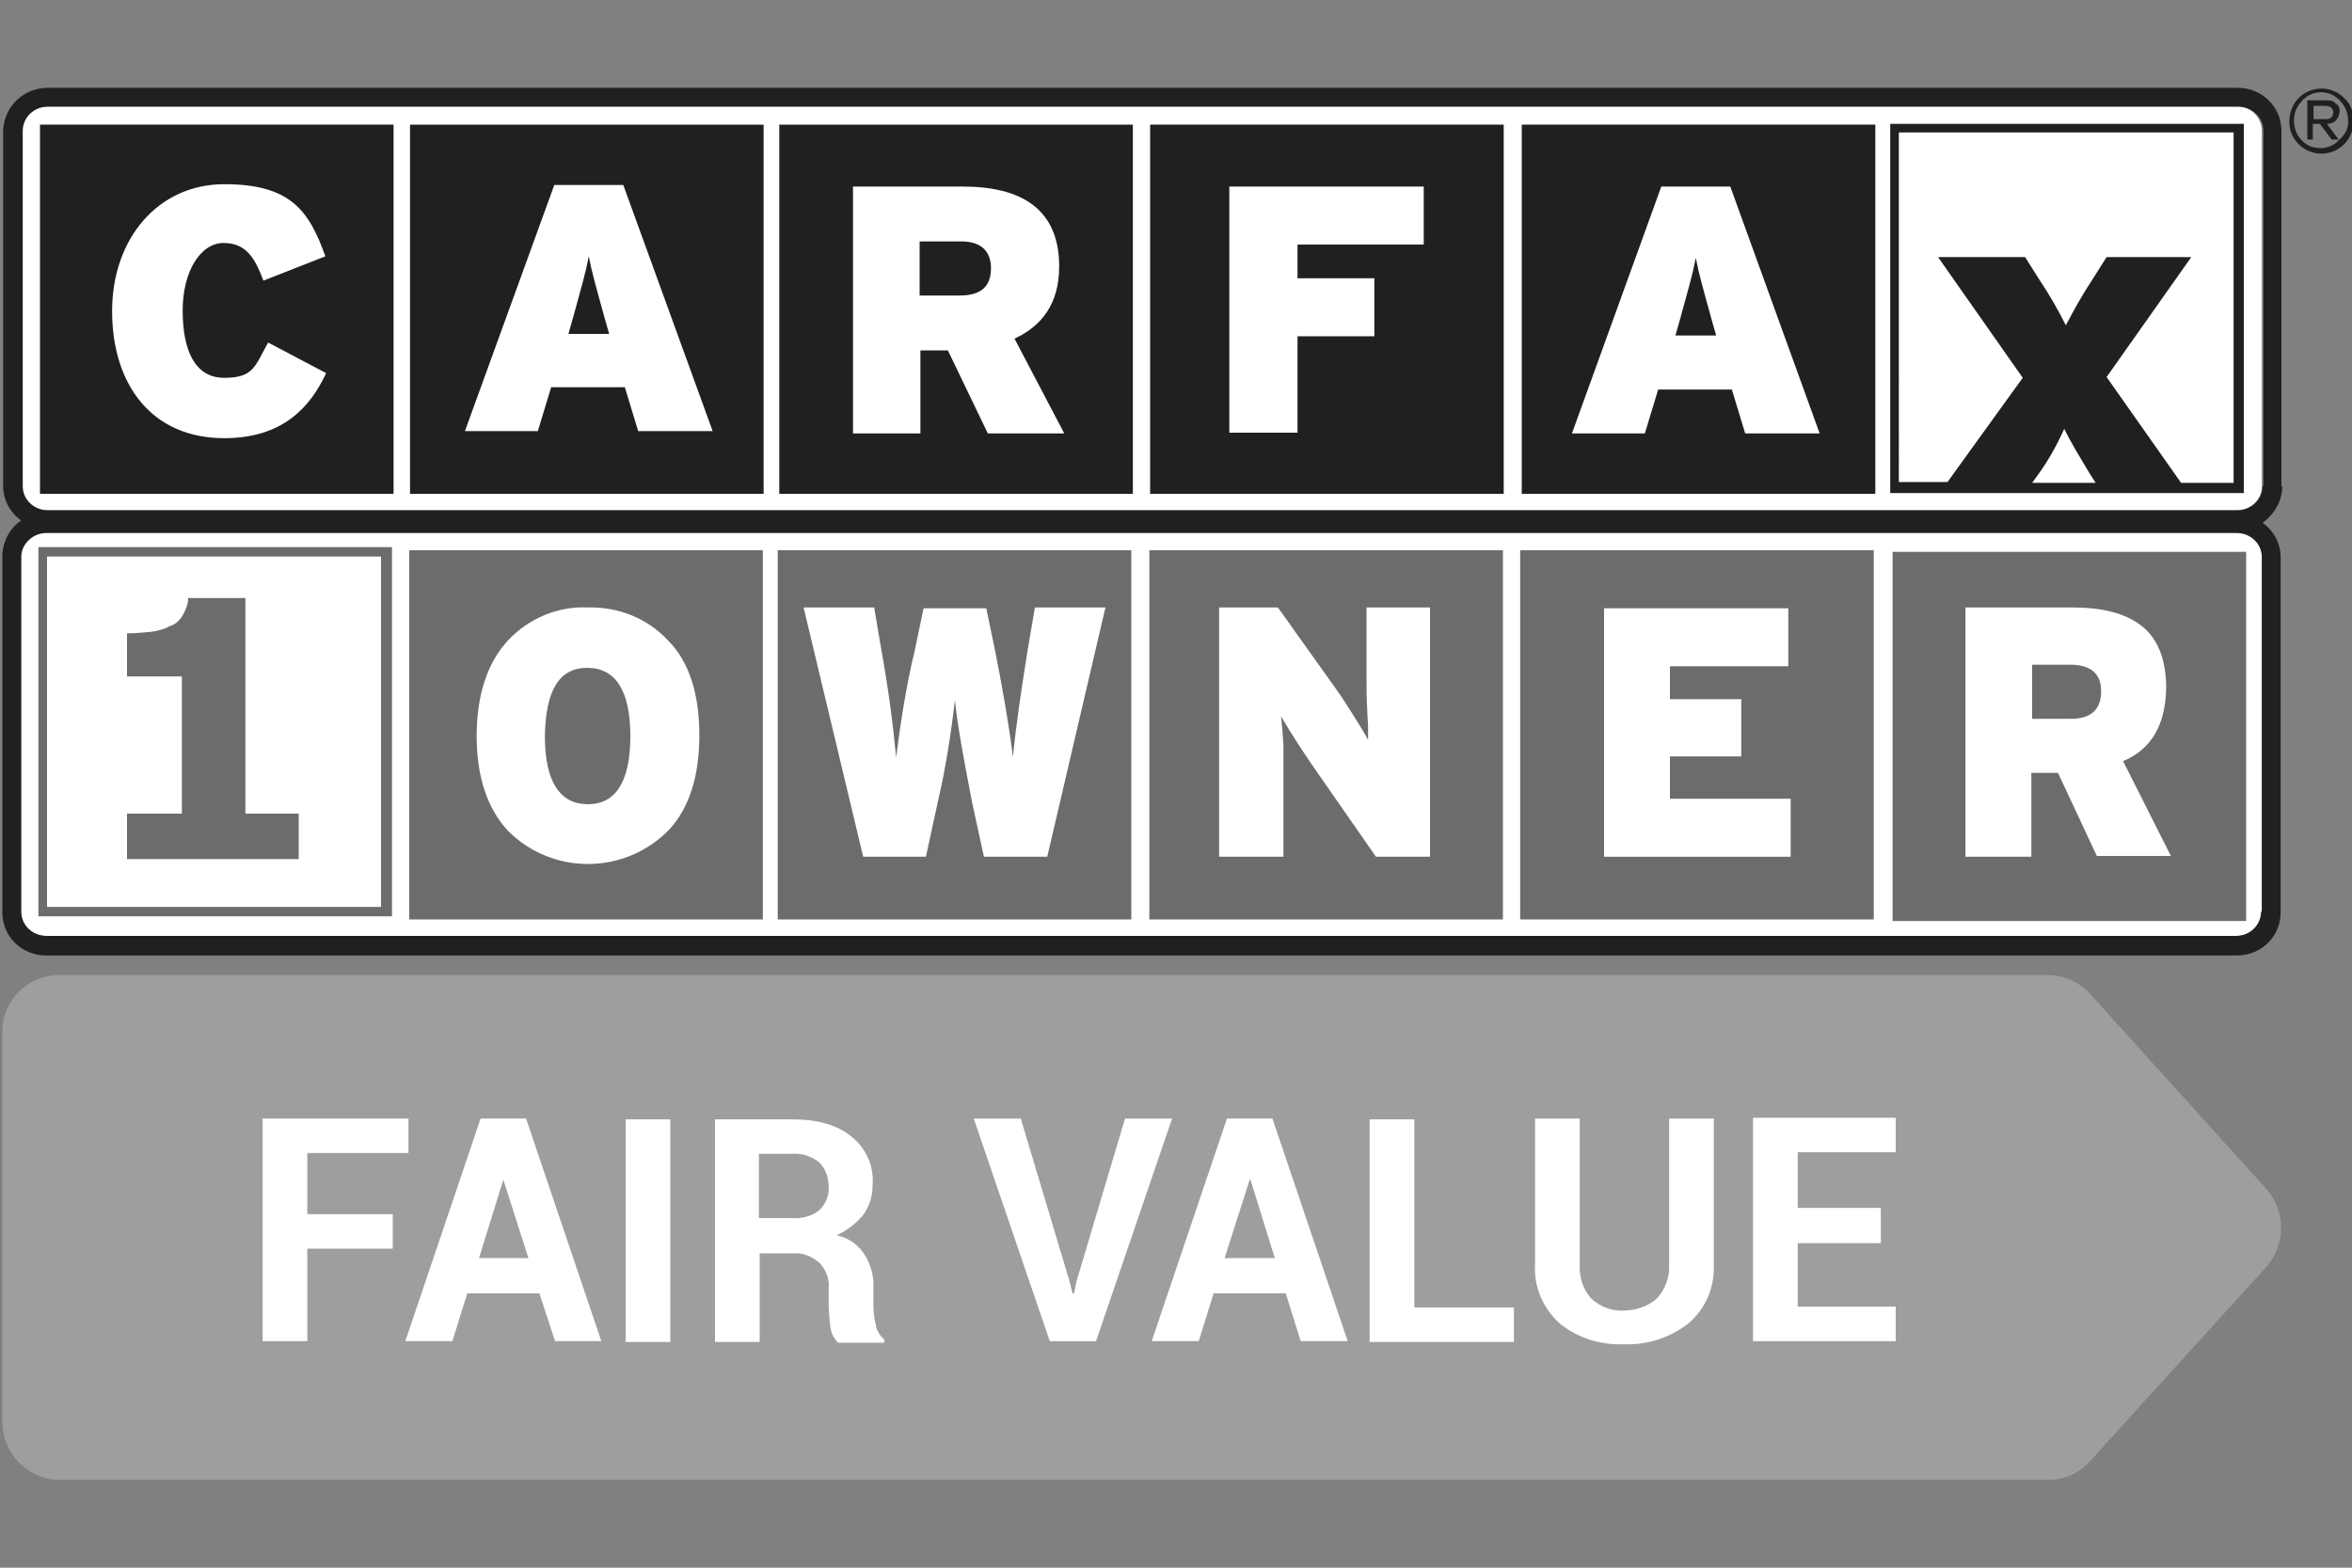
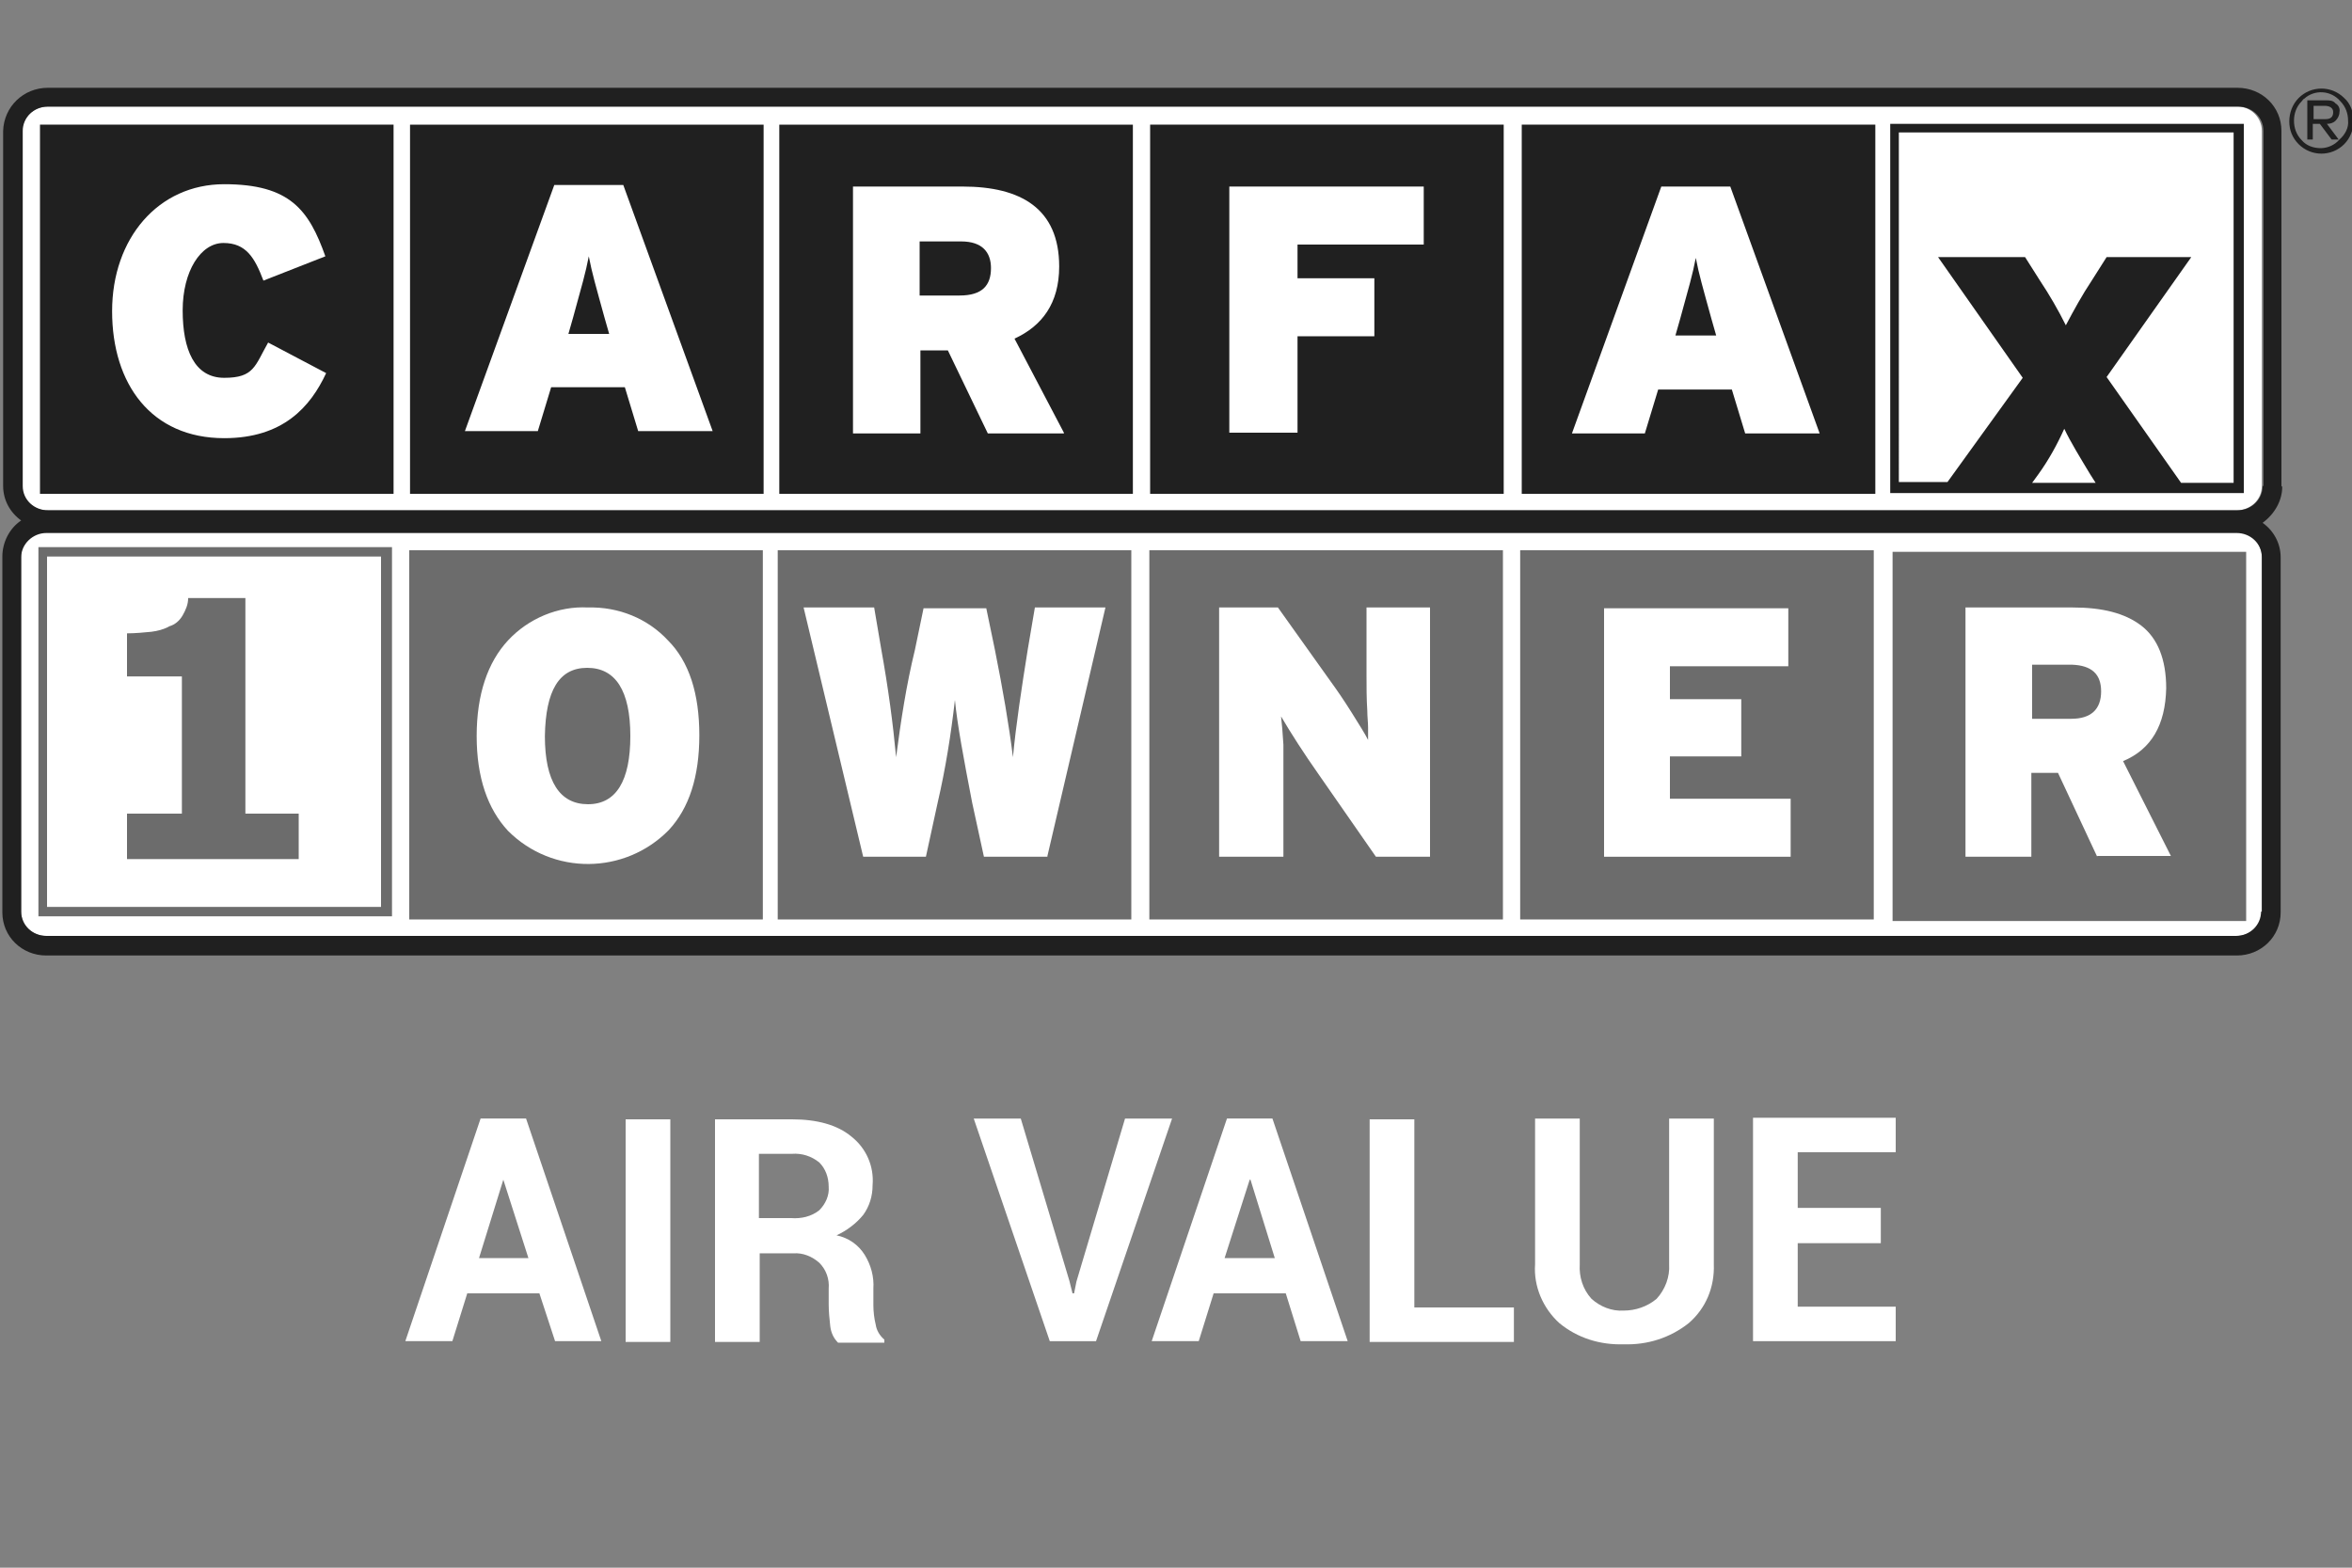
<svg xmlns="http://www.w3.org/2000/svg" version="1.1" viewBox="0 0 300 200">
  <rect x="0" y="0" width="300" height="200" fill="#808080" stroke="none" />
  <defs>
    <style>
      .cls-1 {
        fill: none;
      }

      .cls-2 {
        fill: #6c6c6c;
      }

      .cls-3 {
        fill-rule: evenodd;
      }

      .cls-3, .cls-4 {
        fill: #202020;
      }

      .cls-5 {
        fill: #fff;
      }

      .cls-6 {
        fill: #9e9e9e;
      }

      .cls-7 {
        clip-path: url(#clippath);
      }
    </style>
    <clipPath id="clippath">
-       <path class="cls-1" d="M266.6,126.8c-1.4-1.5-3.3-2.4-5.3-2.4H7.5c-4,0-7.3,3.3-7.2,7.4,0,0,0,0,0,0v49.6c0,4,3.2,7.3,7.2,7.4,0,0,0,0,0,0h253.8c2,0,4-.9,5.3-2.4l22.4-24.7c2.6-2.9,2.6-7.2,0-10.1l-22.4-24.8Z" />
-     </clipPath>
+       </clipPath>
  </defs>
  <g>
    <g id="Graphics">
      <g class="cls-7">
        <g>
          <rect class="cls-6" x=".2" y="124.4" width="292.7" height="64.4" />
          <rect class="cls-1" x=".2" y="124.4" width="292.7" height="64.4" />
        </g>
      </g>
-       <path class="cls-5" d="M50.2,159.3h-11v11.8h-5.7v-28.4h18.6v4.4h-12.9v7.8h10.9v4.4Z" />
      <path class="cls-5" d="M68.8,165h-9.2l-1.9,6.1h-6l9.6-28.4h5.8l9.6,28.4h-5.9l-2-6.1ZM61,160.5h6.4l-3.2-10h0l-3.1,10Z" />
      <path class="cls-5" d="M85.5,171.2h-5.7v-28.4h5.7v28.4Z" />
      <path class="cls-5" d="M96.9,159.8v11.4h-5.7v-28.4h9.8c3.2,0,5.8.7,7.6,2.2,1.9,1.5,2.9,3.8,2.7,6.2,0,1.4-.4,2.7-1.2,3.8-.9,1.1-2.1,2-3.4,2.6,1.5.3,2.8,1.2,3.6,2.5.8,1.3,1.2,2.8,1.1,4.3v2.1c0,.8.1,1.7.3,2.5.1.7.5,1.4,1.1,1.9v.4h-5.9c-.6-.6-.9-1.3-1-2.1-.1-.9-.2-1.9-.2-2.8v-2c.1-1.2-.3-2.4-1.2-3.3-.9-.8-2.1-1.3-3.3-1.2h-4.3ZM96.9,155.4h4c1.3.1,2.6-.2,3.6-1,.8-.8,1.3-1.9,1.2-3,0-1.2-.4-2.3-1.2-3.1-1-.8-2.2-1.2-3.5-1.1h-4.2v8.2Z" />
      <path class="cls-5" d="M136.4,163.4l.4,1.6h.2l.3-1.5,6.2-20.8h6l-9.7,28.4h-5.9l-9.7-28.4h6l6.2,20.7Z" />
      <path class="cls-5" d="M164,165h-9.2l-1.9,6.1h-6l9.6-28.4h5.8l9.6,28.4h-6l-1.9-6.1ZM156.2,160.5h6.4l-3.1-10h-.1l-3.2,10Z" />
      <path class="cls-5" d="M180.4,166.8h12.7v4.4h-18.4v-28.4h5.7v24Z" />
      <path class="cls-5" d="M218.6,142.7v18.6c.1,2.9-1,5.6-3.2,7.5-2.4,1.9-5.3,2.8-8.3,2.7-3,.1-5.9-.8-8.2-2.7-2.1-1.9-3.3-4.7-3.1-7.5v-18.6h5.7v18.6c-.1,1.6.4,3.2,1.5,4.4,1.1,1,2.6,1.6,4.1,1.5,1.5,0,3-.5,4.2-1.5,1.1-1.2,1.7-2.8,1.6-4.4v-18.6h5.7Z" />
      <path class="cls-5" d="M239.9,158.6h-10.6v8.1h12.5v4.4h-18.2v-28.5h18.2v4.4h-12.5v7.1h10.6v4.4Z" />
      <path class="cls-5" d="M285.3,13.6H6.1c-1.8,0-3.2,1.3-3.3,3.1v45.3c0,1.7,1.4,3.1,3.1,3.1,0,0,0,0,.1,0h279.3c1.7,0,3.2-1.3,3.2-3.1,0,0,0,0,0,0V16.7c0-1.7-1.4-3.1-3.1-3.1,0,0-.1,0-.2,0Z" />
      <path class="cls-5" d="M285.2,67.8H5.9c-1.7,0-3.2,1.3-3.2,3.1,0,0,0,0,0,0v45.4c0,1.7,1.4,3.1,3.2,3.1,0,0,0,0,0,0h279.4c1.7,0,3.2-1.3,3.2-3.1,0,0,0,0,0,0v-45.3c0-1.7-1.4-3.2-3.1-3.2,0,0,0,0,0,0Z" />
      <path class="cls-3" d="M291,62V16.7c0-3.1-2.5-5.5-5.6-5.5H6.1c-3.1,0-5.6,2.4-5.7,5.5v45.3c0,1.8.9,3.4,2.3,4.4-1.5,1-2.4,2.8-2.4,4.6v45.4c0,3.1,2.5,5.5,5.6,5.5h279.4c3.1,0,5.6-2.4,5.6-5.5v-45.3c0-1.8-.9-3.4-2.3-4.4,1.5-1.1,2.5-2.8,2.5-4.6ZM288.4,116.3c0,1.7-1.4,3.1-3.2,3.1,0,0,0,0,0,0H5.9c-1.7,0-3.2-1.3-3.2-3.1,0,0,0,0,0,0v-45.2c0-1.7,1.5-3.1,3.2-3.1h279.4c1.7,0,3.2,1.3,3.2,3.1,0,0,0,0,0,0v45.2ZM288.6,62c0,1.7-1.4,3.1-3.2,3.1,0,0,0,0,0,0H6.1c-1.7,0-3.2-1.3-3.2-3.1,0,0,0,0,0,0V16.7c0-1.7,1.4-3.1,3.2-3.1,0,0,0,0,0,0h279.4c1.7,0,3.2,1.3,3.2,3.1,0,0,0,0,0,0v45.3Z" />
      <path class="cls-4" d="M52.3,15.9v47.1h45.1V15.9h-45.1Z" />
      <path class="cls-4" d="M99.4,15.9v47.1h45.1V15.9h-45.1Z" />
      <path class="cls-4" d="M146.7,15.9v47.1h45.1V15.9h-45.1Z" />
      <path class="cls-4" d="M194.1,15.9v47.1h45.1V15.9h-45.1Z" />
      <path class="cls-4" d="M5.1,15.9v47.1h45.1V15.9H5.1Z" />
      <path class="cls-5" d="M28.6,55.9c-9.3,0-14.3-6.9-14.3-16.2s5.9-16.2,14.3-16.2,10.8,3.3,12.9,9.2l-7.9,3.1c-1.1-2.9-2.2-4.8-5.1-4.8s-5.2,3.6-5.2,8.6,1.5,8.6,5.3,8.6,3.9-1.5,5.6-4.5l7.4,3.9c-2,4.3-5.5,8.3-13,8.3Z" />
      <path class="cls-5" d="M77.7,42.6h-5.2l.6-2.1c1.1-4,1.6-5.7,2-7.8.4,2.1.9,3.8,2,7.8l.6,2.1ZM90.9,55l-11.4-31.4h-8.8l-11.4,31.4h9.3l1.7-5.6h9.4l1.7,5.6h9.5Z" />
      <path class="cls-5" d="M126.4,34.2c0,2.2-1.1,3.5-4,3.5h-5.1v-6.9h5.3c2.7,0,3.8,1.4,3.8,3.4ZM135.7,55.2l-6.3-12c3.5-1.6,5.7-4.5,5.7-9.2,0-7.4-4.9-10.2-12.3-10.2h-14v31.5h8.6v-10.6h3.5l5.1,10.6h9.7Z" />
      <polygon class="cls-5" points="165.5 31.2 165.5 35.5 175.3 35.5 175.3 42.9 165.5 42.9 165.5 55.2 156.8 55.2 156.8 23.8 181.6 23.8 181.6 31.2 165.5 31.2" />
      <path class="cls-5" d="M218.9,42.8h-5.2l.6-2.1c1.1-4,1.6-5.7,2-7.8.4,2.1.9,3.8,2,7.8l.6,2.1ZM232.1,55.3l-11.4-31.5h-8.8l-11.4,31.5h9.3l1.7-5.6h9.4l1.7,5.6h9.5Z" />
      <path class="cls-4" d="M241.1,15.8v47.1h45.1V15.8h-45.1ZM259.2,61.6l.8-1.1c1.3-1.8,2.4-3.8,3.3-5.8.8,1.7,2.1,3.8,3.3,5.8l.7,1.1h-8.1ZM284.9,61.6h-6.7l-9.5-13.5,10.8-15.3h-10.8l-1.9,3c-1.2,1.8-2.3,3.8-3.3,5.7-1-2-2.1-3.9-3.3-5.7l-1.9-3h-11.1l10.8,15.4-9.6,13.3h-6.2V16.9h42.7c0,1.3,0,43.6,0,44.8h0Z" />
      <path class="cls-2" d="M4.9,69.8v47.1h45.1v-47.1H4.9ZM48.6,71v44.7H6v-44.7h42.6Z" />
-       <path class="cls-2" d="M52.2,70.2v47.1h45.1v-47.1h-45.1Z" />
+       <path class="cls-2" d="M52.2,70.2v47.1h45.1v-47.1h-45.1" />
      <path class="cls-2" d="M99.2,70.2v47.1h45.1v-47.1h-45.1Z" />
      <path class="cls-2" d="M146.6,70.2v47.1h45.1v-47.1h-45.1Z" />
      <path class="cls-2" d="M193.9,70.2v47.1h45.1v-47.1h-45.1Z" />
      <path class="cls-2" d="M241.4,70.4v47.1h45.1v-47.1h-45.1Z" />
      <path class="cls-2" d="M38.1,109.6v-5.8h-6.8v-27.5h-7.3c0,.8-.3,1.5-.7,2.2-.4.7-1,1.2-1.7,1.4-.7.4-1.5.6-2.3.7-1,.1-2.1.2-3.1.2v5.5h7v17.5h-7v5.8h21.9Z" />
      <path class="cls-5" d="M89.2,93.8c0,5.3-1.3,9.3-3.9,12.1-5.6,5.7-14.8,5.8-20.5.1,0,0,0,0,0,0-2.6-2.8-4-6.8-4-12.1s1.4-9.4,4-12.2c2.6-2.8,6.4-4.4,10.2-4.2,3.9-.1,7.6,1.4,10.2,4.2,2.7,2.7,4,6.8,4,12.1ZM80.4,93.9c0-5.8-1.9-8.7-5.5-8.7s-5.3,2.9-5.4,8.7c0,5.8,1.9,8.7,5.5,8.7s5.4-3,5.4-8.7Z" />
      <path class="cls-5" d="M133.6,109.3h-8.1l-1.5-6.9c-1.1-5.7-1.9-10-2.2-13.1-.5,4.4-1.2,8.8-2.2,13.1l-1.5,6.9h-8l-7.6-31.8h9l.9,5.3c.9,5,1.5,9.5,1.9,13.8.6-4.6,1.3-9.2,2.4-13.7l1.1-5.3h8l1.1,5.3c1,5,1.8,9.6,2.3,13.7.4-4.2,1.1-8.8,1.9-13.8l.9-5.3h9l-7.4,31.7Z" />
      <path class="cls-5" d="M175.5,109.3l-7.3-10.5c-1.9-2.7-3.5-5.2-4.8-7.4.1.8.2,2,.3,3.6v14.3h-8.2v-31.8h7.5l6.7,9.4c.8,1.1,1.7,2.4,2.7,4s1.7,2.7,2.1,3.5v-1.6c0-.6-.1-1.4-.1-2.1-.1-1.6-.1-3.1-.1-4.5v-8.7h8.1v31.8h-6.9Z" />
      <polygon class="cls-5" points="204.6 109.3 204.6 77.6 228.1 77.6 228.1 85 213 85 213 89.2 222.1 89.2 222.1 96.5 213 96.5 213 101.9 228.4 101.9 228.4 109.3 204.6 109.3" />
      <path class="cls-5" d="M267.5,109.3l-5-10.7h-3.4v10.7h-8.4v-31.8h13.7c3.7,0,6.6.7,8.7,2.3s3.2,4.3,3.2,8c-.1,4.7-1.9,7.8-5.5,9.3l6.1,12.1h-9.4ZM268,88.2c0-2.2-1.2-3.3-3.7-3.4h-5.1v6.9h5c2.5,0,3.8-1.2,3.8-3.5Z" />
      <path class="cls-4" d="M300.2,15.4c0,1.1-.4,2.2-1.2,3-1.6,1.6-4.2,1.6-5.8,0-.8-.8-1.2-1.8-1.2-2.9,0-1.1.4-2.2,1.2-3,1.6-1.6,4.2-1.6,5.8,0,.8.7,1.2,1.8,1.2,2.9ZM299.5,15.4c0-.9-.3-1.8-1-2.5-1.2-1.4-3.3-1.5-4.6-.3-.1,0-.2.2-.3.3-.7.7-1,1.6-1,2.5,0,.9.3,1.8,1,2.5.6.7,1.5,1,2.4,1,.9,0,1.8-.4,2.4-1.1.7-.6,1.2-1.5,1.1-2.4ZM298.4,14.3c0,.4-.2.8-.5,1.1-.3.3-.7.4-1.1.4l1.5,2h-.9l-1.5-2h-.9v2h-.7v-5h2.4c.4,0,.9,0,1.2.4.4.2.6.7.5,1.1h0ZM297.6,14.3c0-.5-.4-.8-1.1-.8h-1.4v1.7h1.5c.7,0,1-.3,1-.9h0Z" />
    </g>
  </g>
</svg>